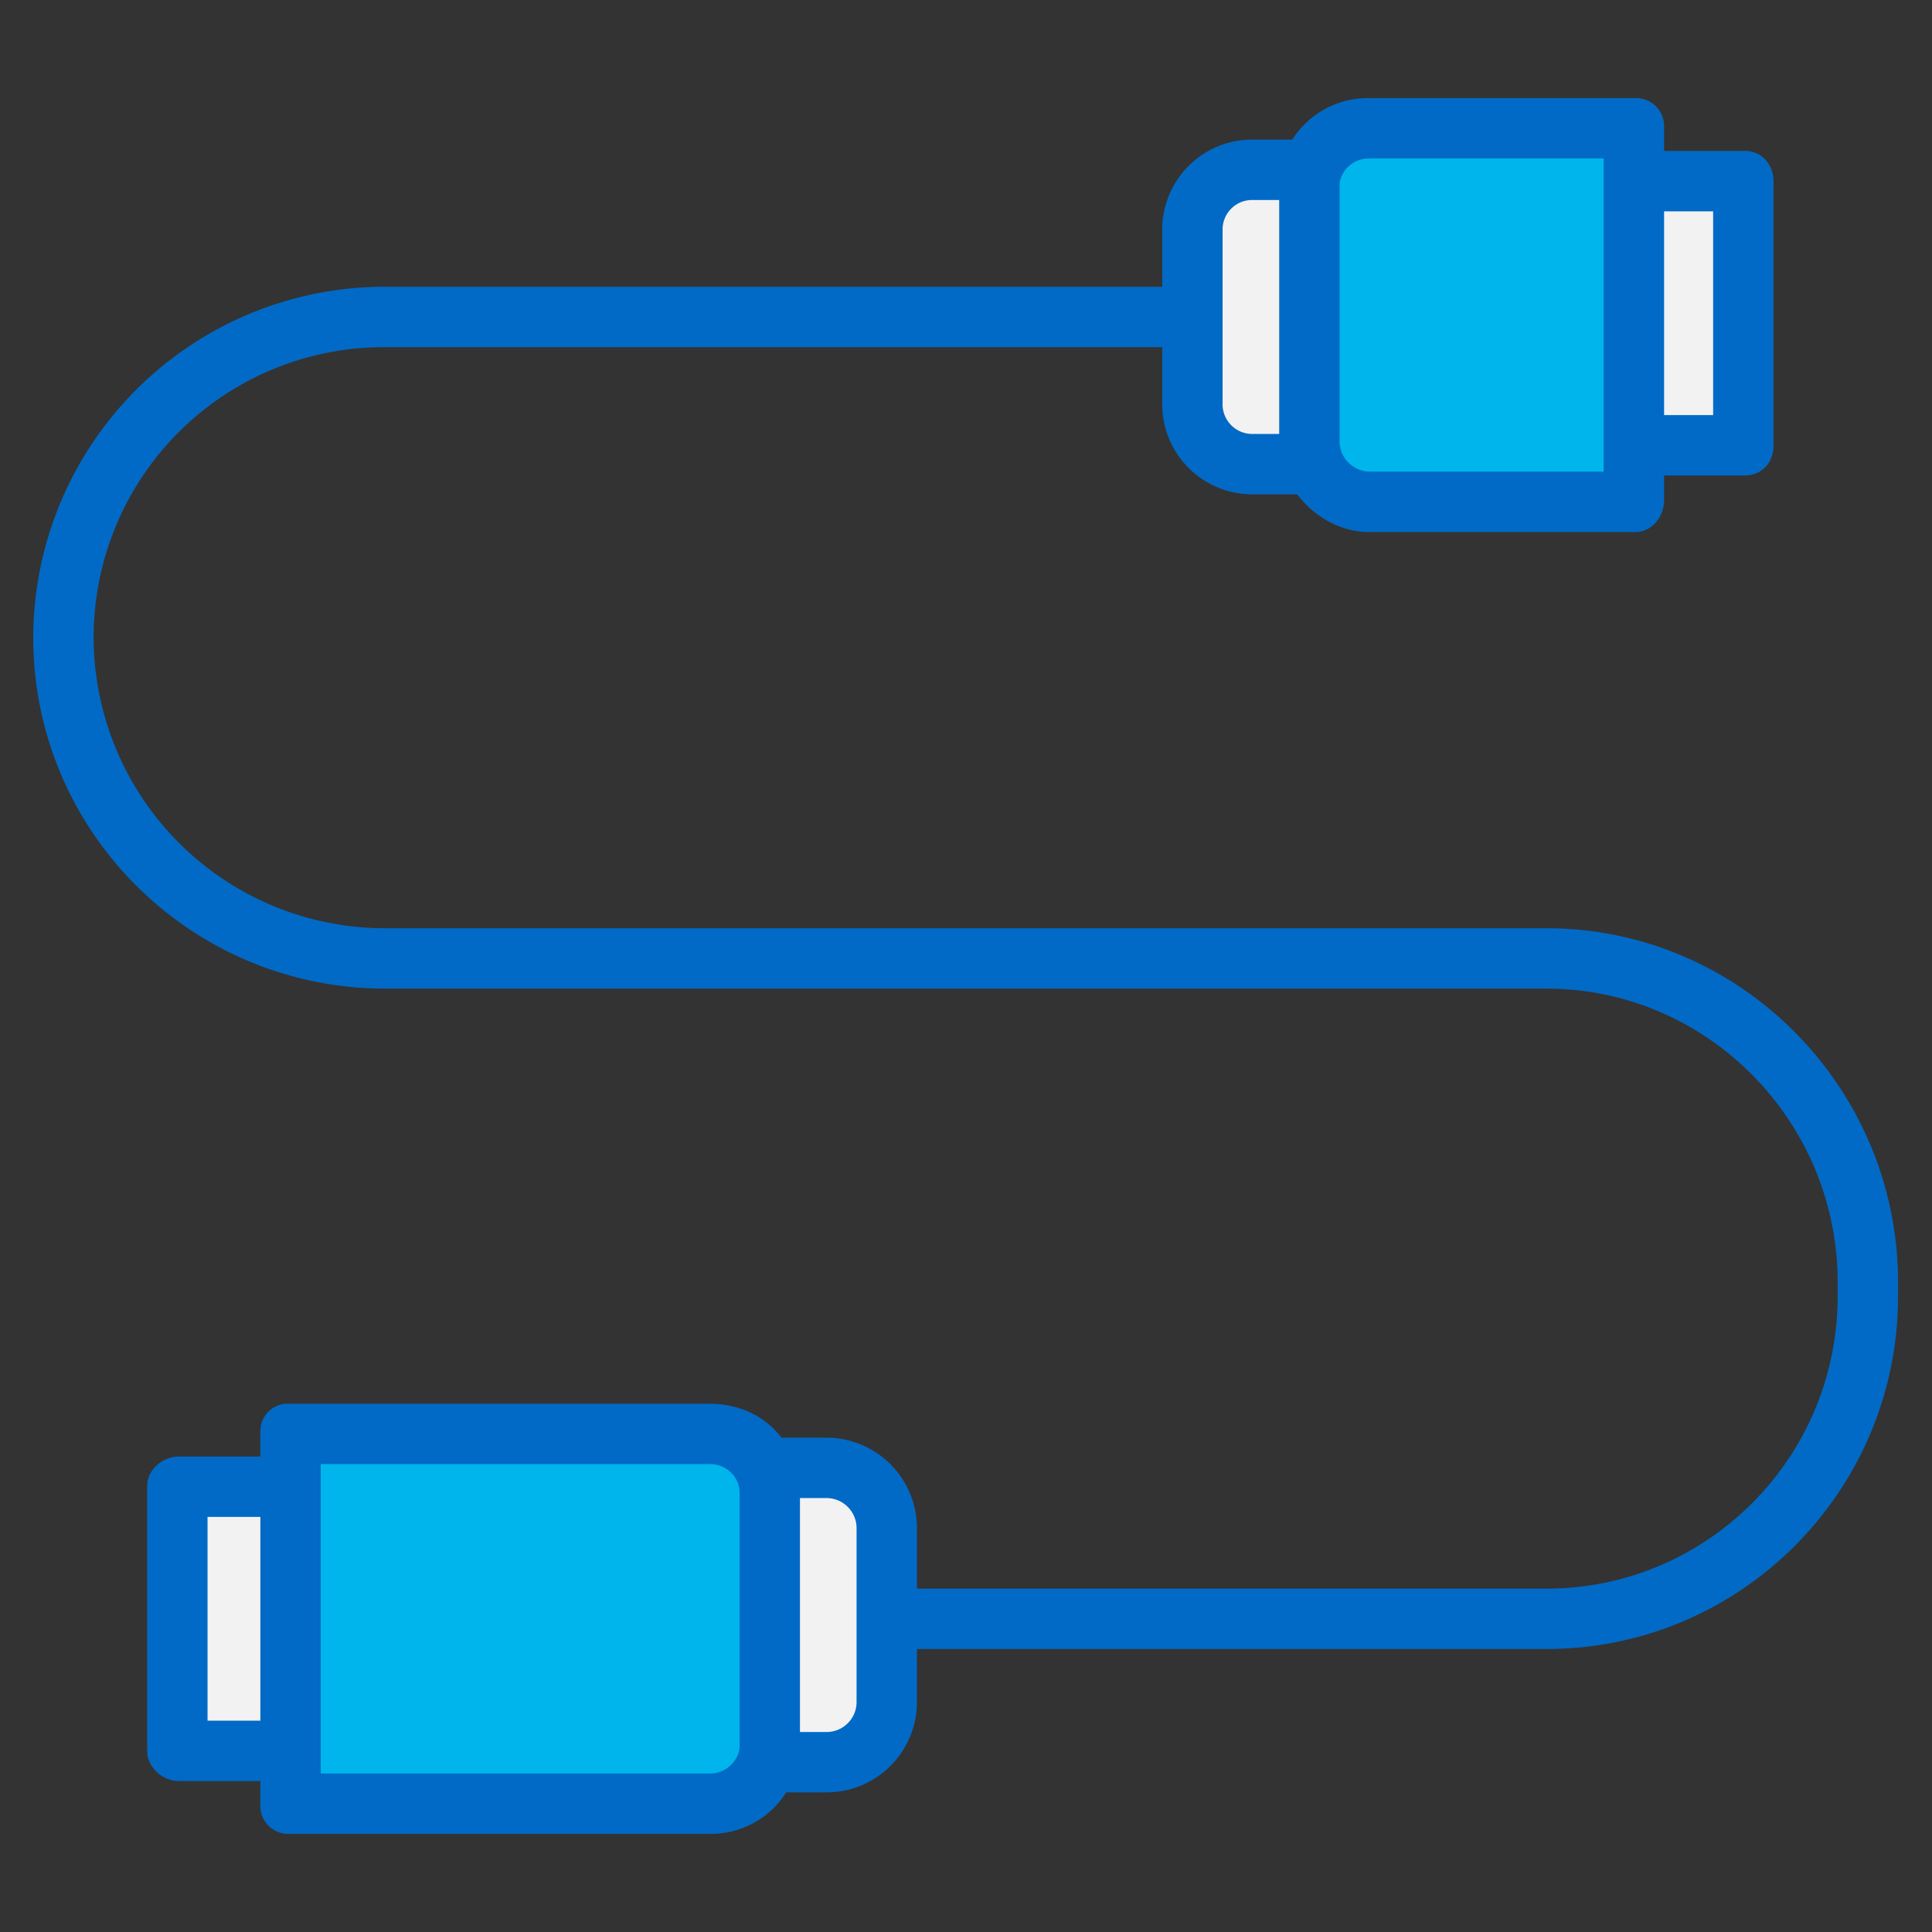
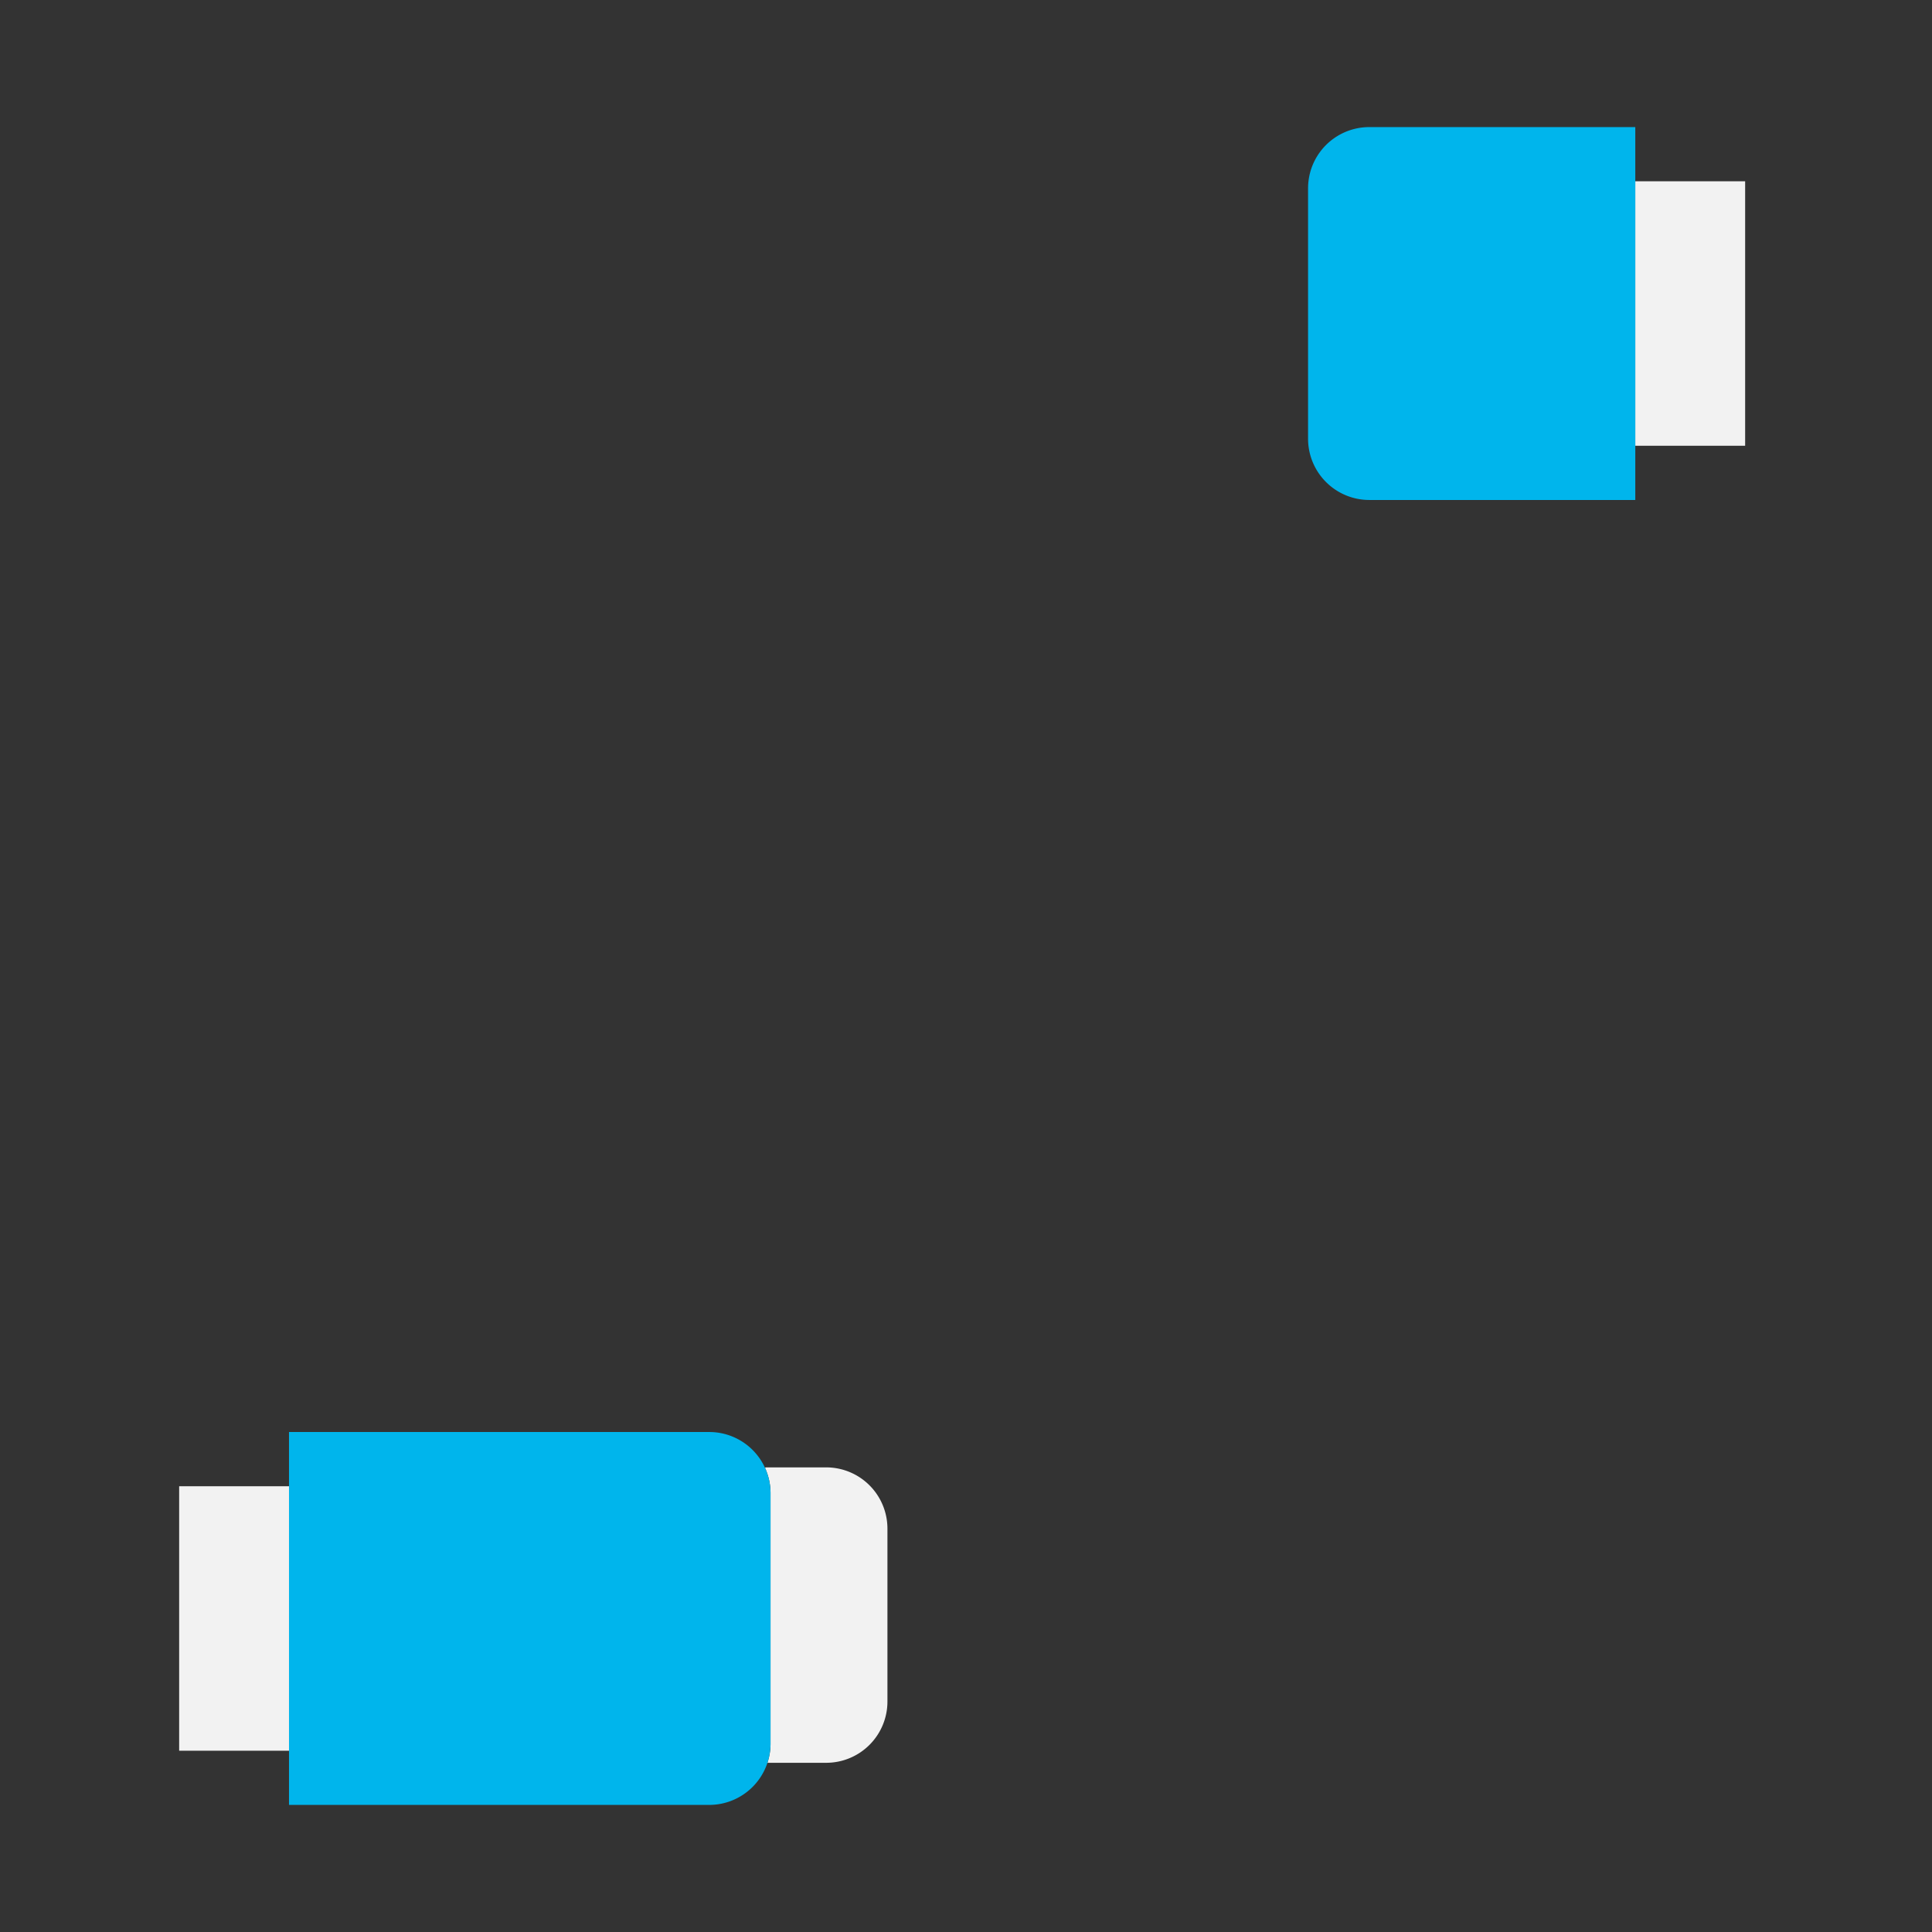
<svg xmlns="http://www.w3.org/2000/svg" id="Layer_1" data-name="Layer 1" viewBox="0 0 512 512" width="512px" height="512px" class="">
  <rect x="0" y="0" width="512" height="512" fill="#333333" stroke="none" />
  <g>
    <title>Usb</title>
    <rect x="433.37" y="48.04" width="29.11" height="70.09" style="fill:#F2F2F2" data-original="#00ACEA" class="active-path" data-old_color="#f2f2f2" />
    <path d="M433.37,118.13V132.5H362.88a16.242,16.242,0,0,1-16.23-16.24V49.92a16.425,16.425,0,0,1,.81-5.08,16.239,16.239,0,0,1,15.42-11.16h70.49v84.45Z" style="fill:#00B5EC" data-original="#00EFD1" class="" data-old_color="#00b5ec" />
-     <path d="M348.12,123.01l-.26.12H331.9a16.239,16.239,0,0,1-16.24-16.24V61.07A16.237,16.237,0,0,1,331.9,44.84h15.56a16.425,16.425,0,0,0-.81,5.08v66.34A16.2,16.2,0,0,0,348.12,123.01Z" style="fill:#F2F2F2" data-original="#FEDB41" class="" data-old_color="#f2f2f2" />
    <path d="M235.18,428.91v22.02a16.235,16.235,0,0,1-16.23,16.23H203.38a16.139,16.139,0,0,0,.82-5.08V395.74a16.249,16.249,0,0,0-1.47-6.76l.25-.11h15.97a16.237,16.237,0,0,1,16.23,16.24Z" style="fill:#F2F2F2" data-original="#FEDB41" class="" data-old_color="#f2f2f2" />
    <path d="M204.2,395.74v66.34a16.258,16.258,0,0,1-16.24,16.24H76.59V379.5H187.96a16.229,16.229,0,0,1,16.24,16.24Z" style="fill:#00B5EC" data-original="#00EFD1" class="" data-old_color="#00b5ec" />
    <rect x="47.48" y="393.87" width="29.11" height="70.09" style="fill:#F2F2F2" data-original="#00ACEA" class="active-path" data-old_color="#f2f2f2" />
-     <path d="M409.84,246H102.16a77.237,77.237,0,0,1-77.35-77.115A76.951,76.951,0,0,1,102.16,92H308v14.89A23.868,23.868,0,0,0,331.9,131h11.865c4.532,6,11.563,10,19.115,10h70.49c4.418,0,7.63-4.082,7.63-8.5V126h21.48c4.418,0,7.52-3.452,7.52-7.87V48.04c0-4.418-3.1-8.04-7.52-8.04H441V33.68A7.424,7.424,0,0,0,433.37,26H362.88a23.678,23.678,0,0,0-20.4,11H331.9A23.837,23.837,0,0,0,308,61.07V76H102.16A93.151,93.151,0,0,0,8.81,168.945C8.81,220.419,50.687,262,102.16,262H409.84c42.651,0,77.16,35.169,77.16,77.82v3.74c0,42.651-34.509,77.44-77.16,77.44H243V405.11A24,24,0,0,0,218.95,381H207.086c-4.536-6-11.573-9-19.126-9H76.59A7.246,7.246,0,0,0,69,379.5V386H47.48c-4.418,0-8.48,3.452-8.48,7.87v70.09c0,4.418,4.062,8.04,8.48,8.04H69v6.32A7.392,7.392,0,0,0,76.59,486H187.96a23.667,23.667,0,0,0,20.405-11H218.95A23.968,23.968,0,0,0,243,450.93V437H409.84c51.473,0,93.16-41.966,93.16-93.44v-3.74C503,288.347,461.313,246,409.84,246ZM454,56v54H441V56Zm-99-6.08a7.28,7.28,0,0,1,.239-2.434A7.855,7.855,0,0,1,362.88,42H425v83H362.88a8.244,8.244,0,0,1-7.307-5.062A9.232,9.232,0,0,1,355,116.26ZM324,61.07A7.824,7.824,0,0,1,331.9,53H339v62h-7.1a7.854,7.854,0,0,1-7.9-8.11ZM55,456V402H69v54Zm141,6.08a8.057,8.057,0,0,1-.314,2.565c0,.009.044-.141.04-.132A7.993,7.993,0,0,1,187.96,470H85V388H187.96a7.9,7.9,0,0,1,7.392,4.551A7.055,7.055,0,0,1,196,395.74Zm31-11.15a7.952,7.952,0,0,1-8.05,8.07H212V397h6.95a7.982,7.982,0,0,1,8.05,8.11Z" style="fill:#016AC6" data-original="#083863" class="" data-old_color="#016ac6" />
  </g>
</svg>